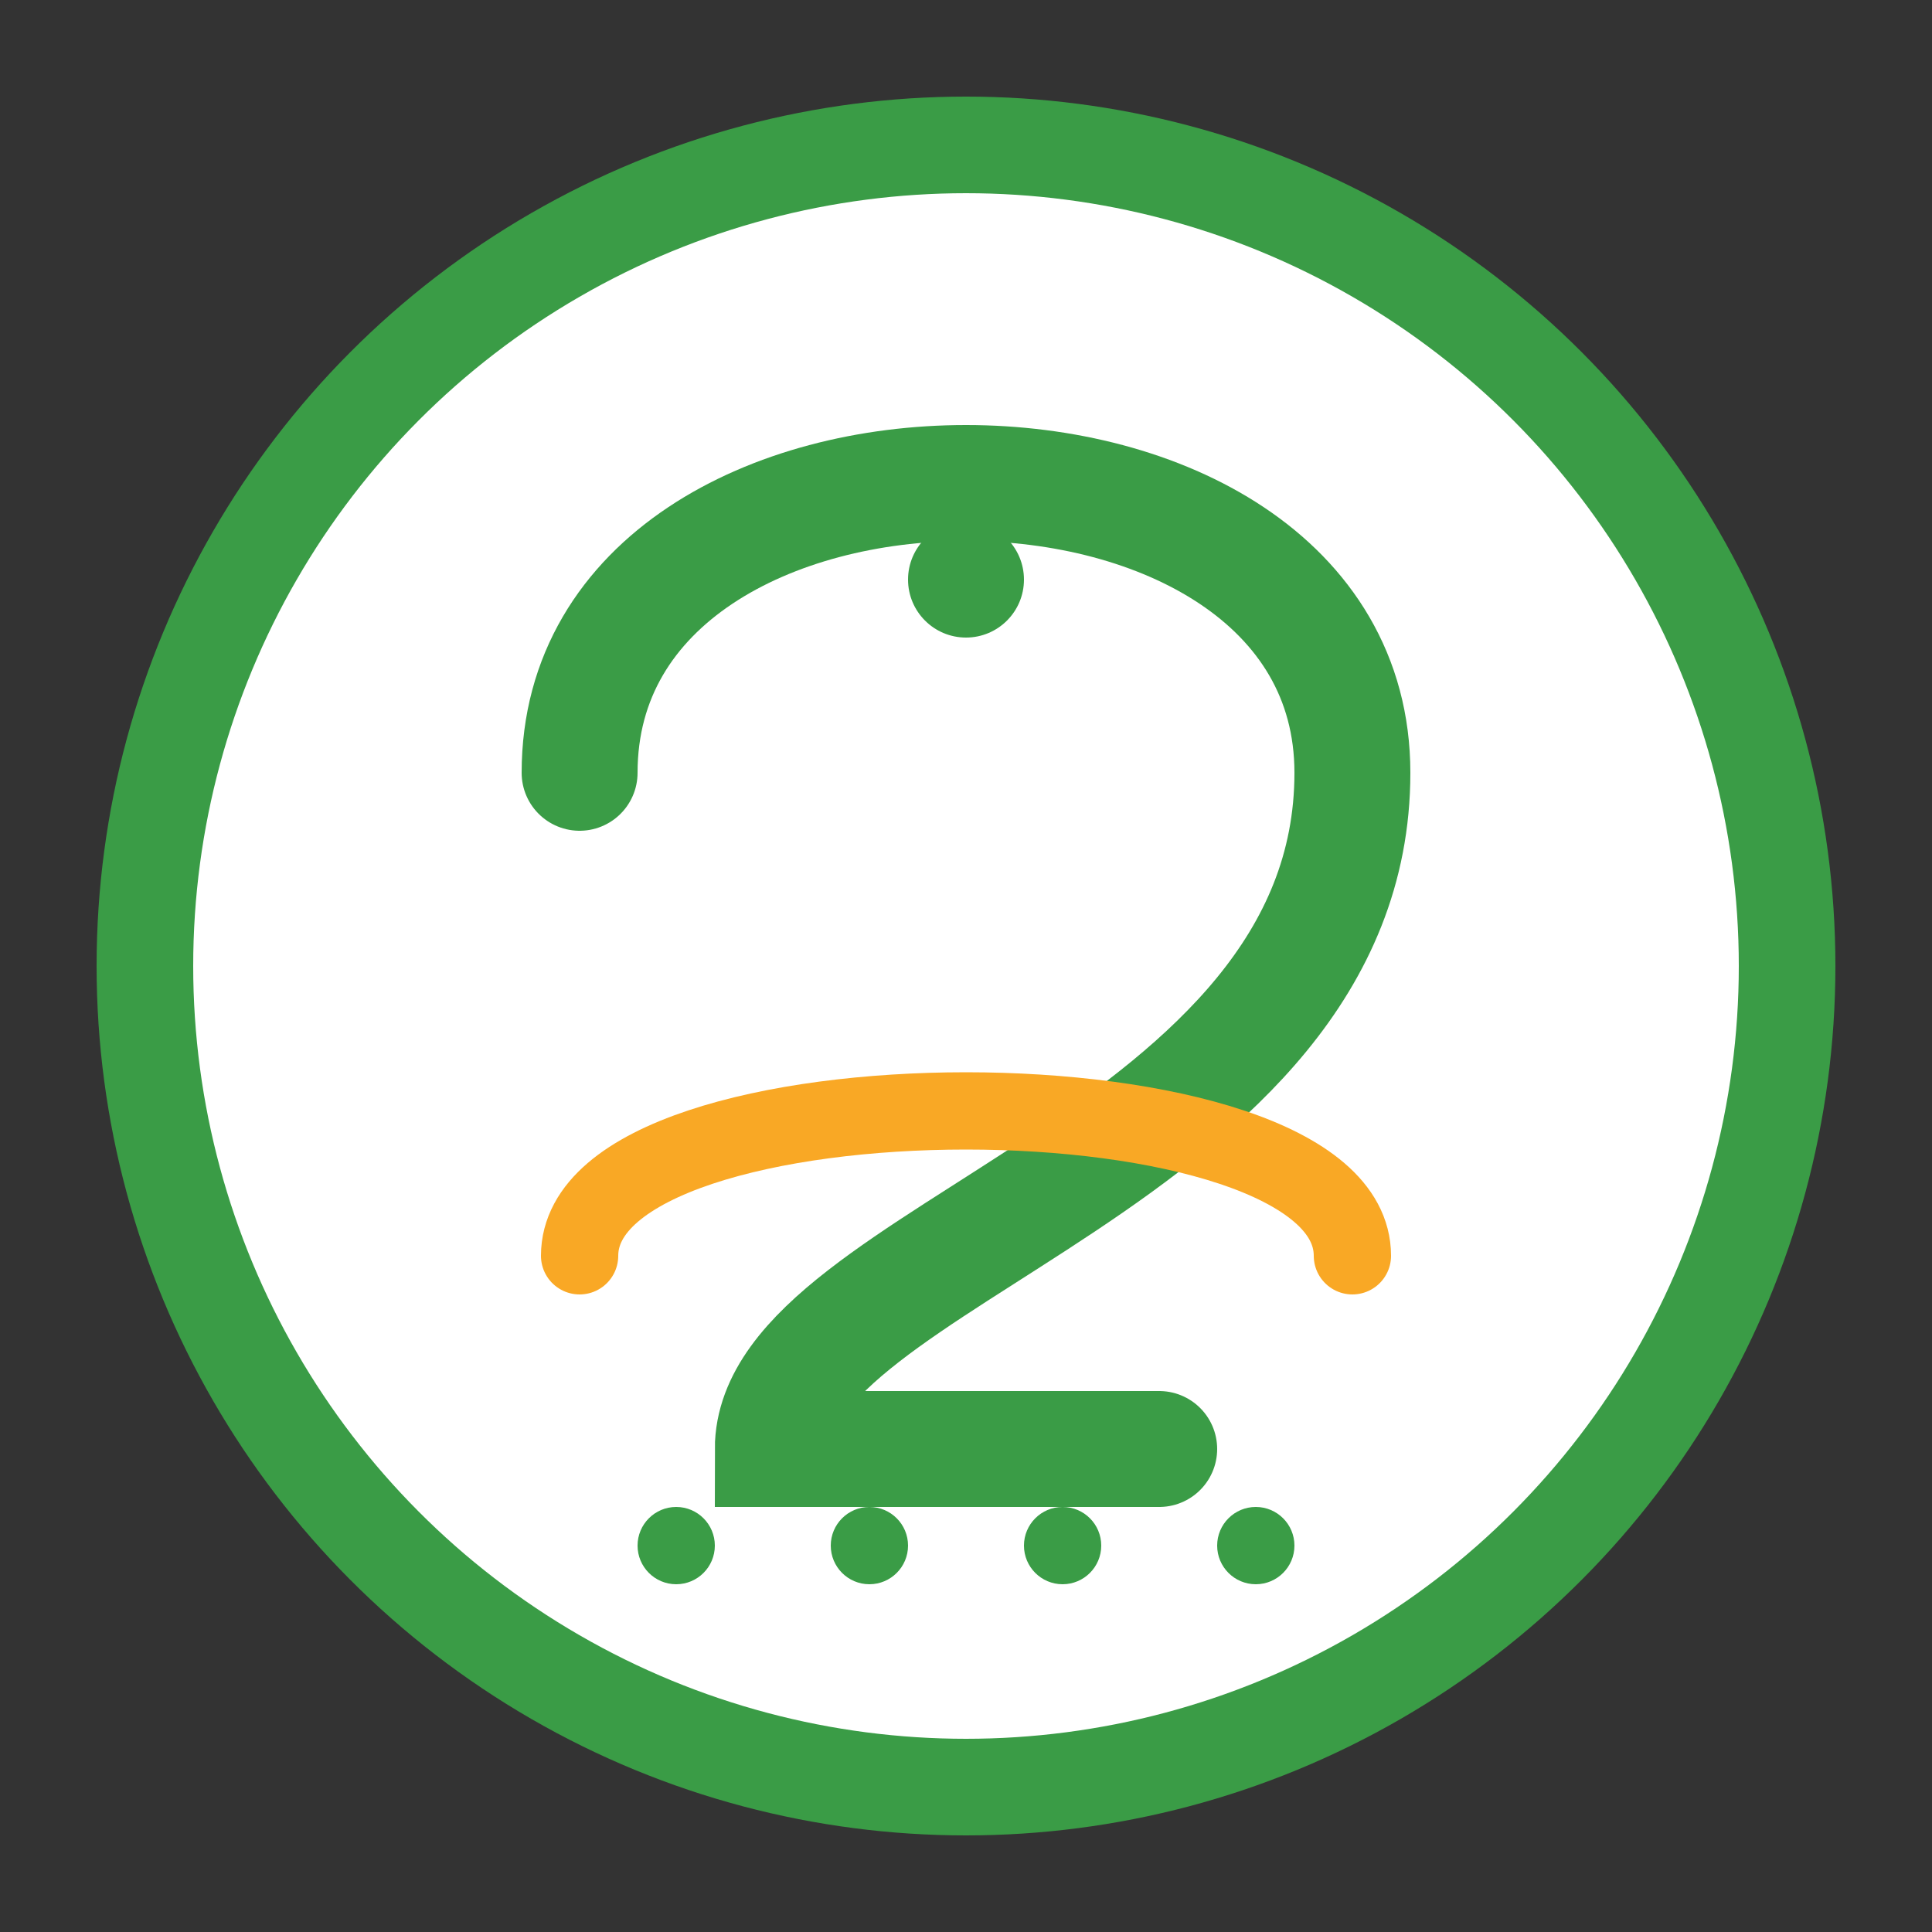
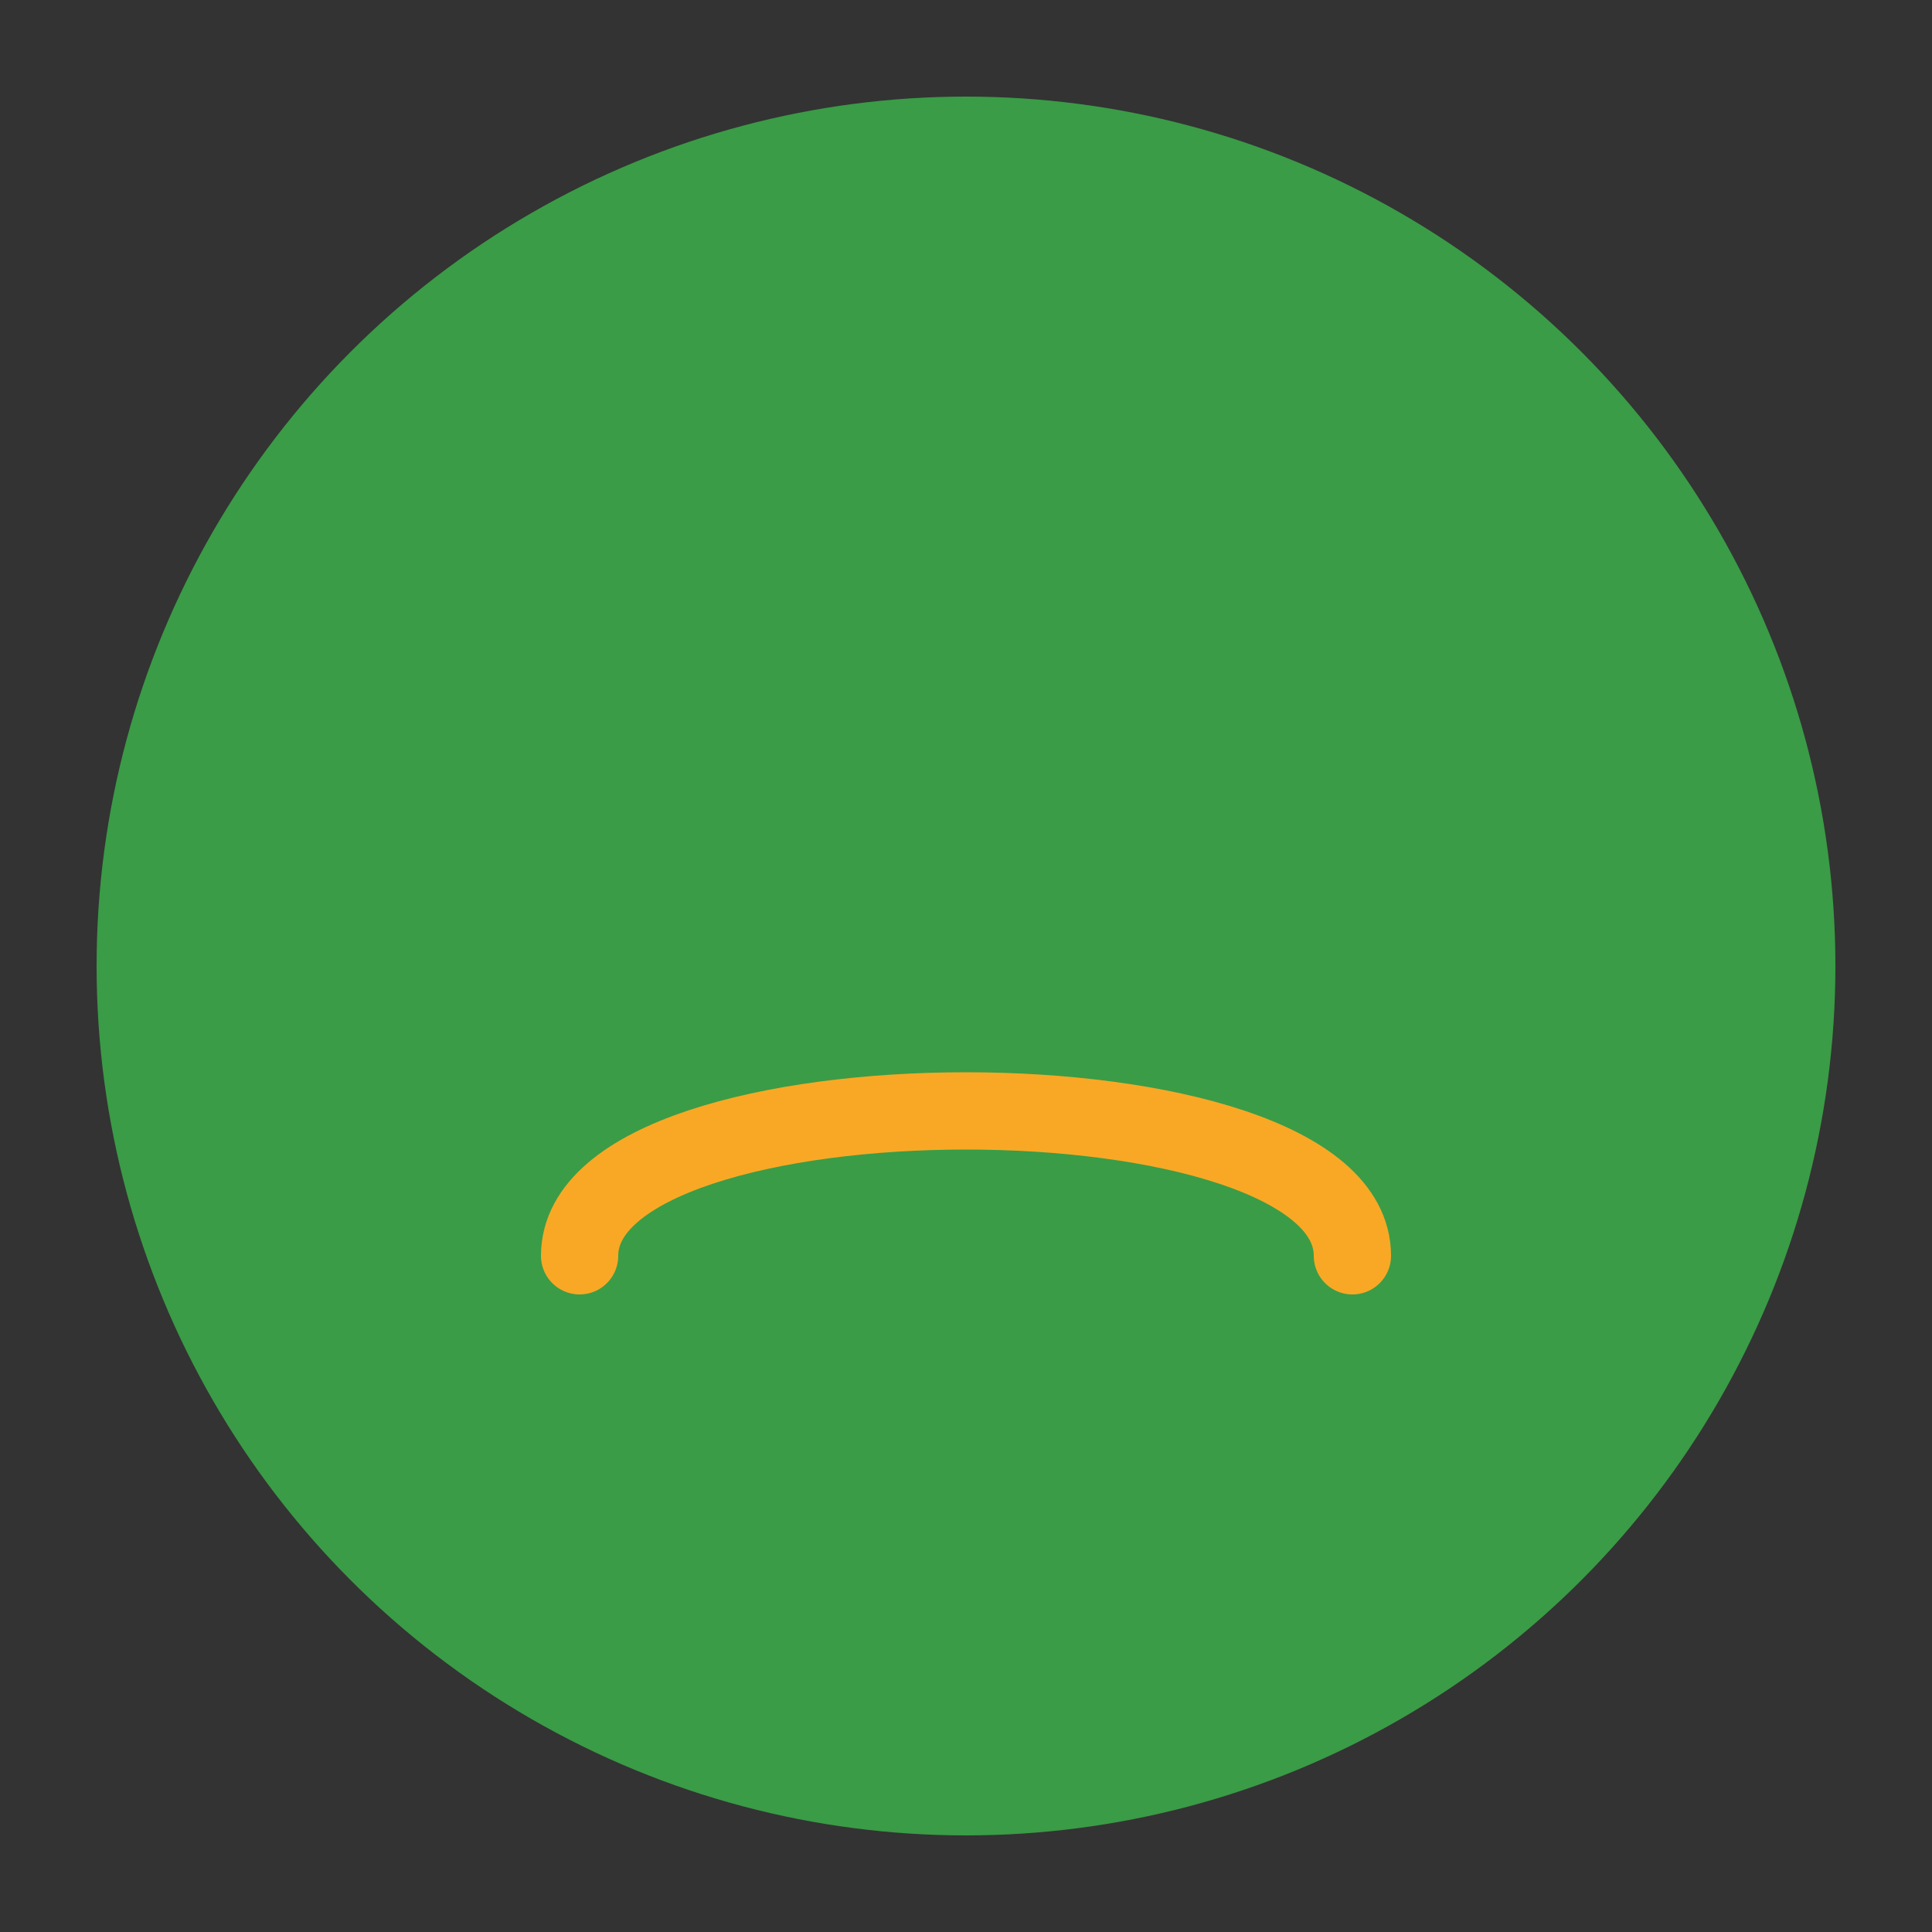
<svg xmlns="http://www.w3.org/2000/svg" width="100" height="100" viewBox="0 0 100 100">
  <rect x="0" y="0" width="100" height="100" fill="#333333" stroke="none" />
  <circle cx="50" cy="50" r="45" fill="#3a9c46" />
-   <circle cx="50" cy="50" r="40" fill="white" />
  <path d="M30,40 C30,30 40,25 50,25 C60,25 70,30 70,40 C70,60 40,65 40,75 L60,75" stroke="#3a9c46" stroke-width="6" stroke-linecap="round" fill="none" />
  <path d="M30,65 C30,55 70,55 70,65" stroke="#f9a825" stroke-width="4" stroke-linecap="round" fill="none" />
-   <circle cx="50" cy="30" r="3" fill="#3a9c46" />
-   <circle cx="35" cy="80" r="2" fill="#3a9c46" />
  <circle cx="45" cy="80" r="2" fill="#3a9c46" />
-   <circle cx="55" cy="80" r="2" fill="#3a9c46" />
  <circle cx="65" cy="80" r="2" fill="#3a9c46" />
</svg>